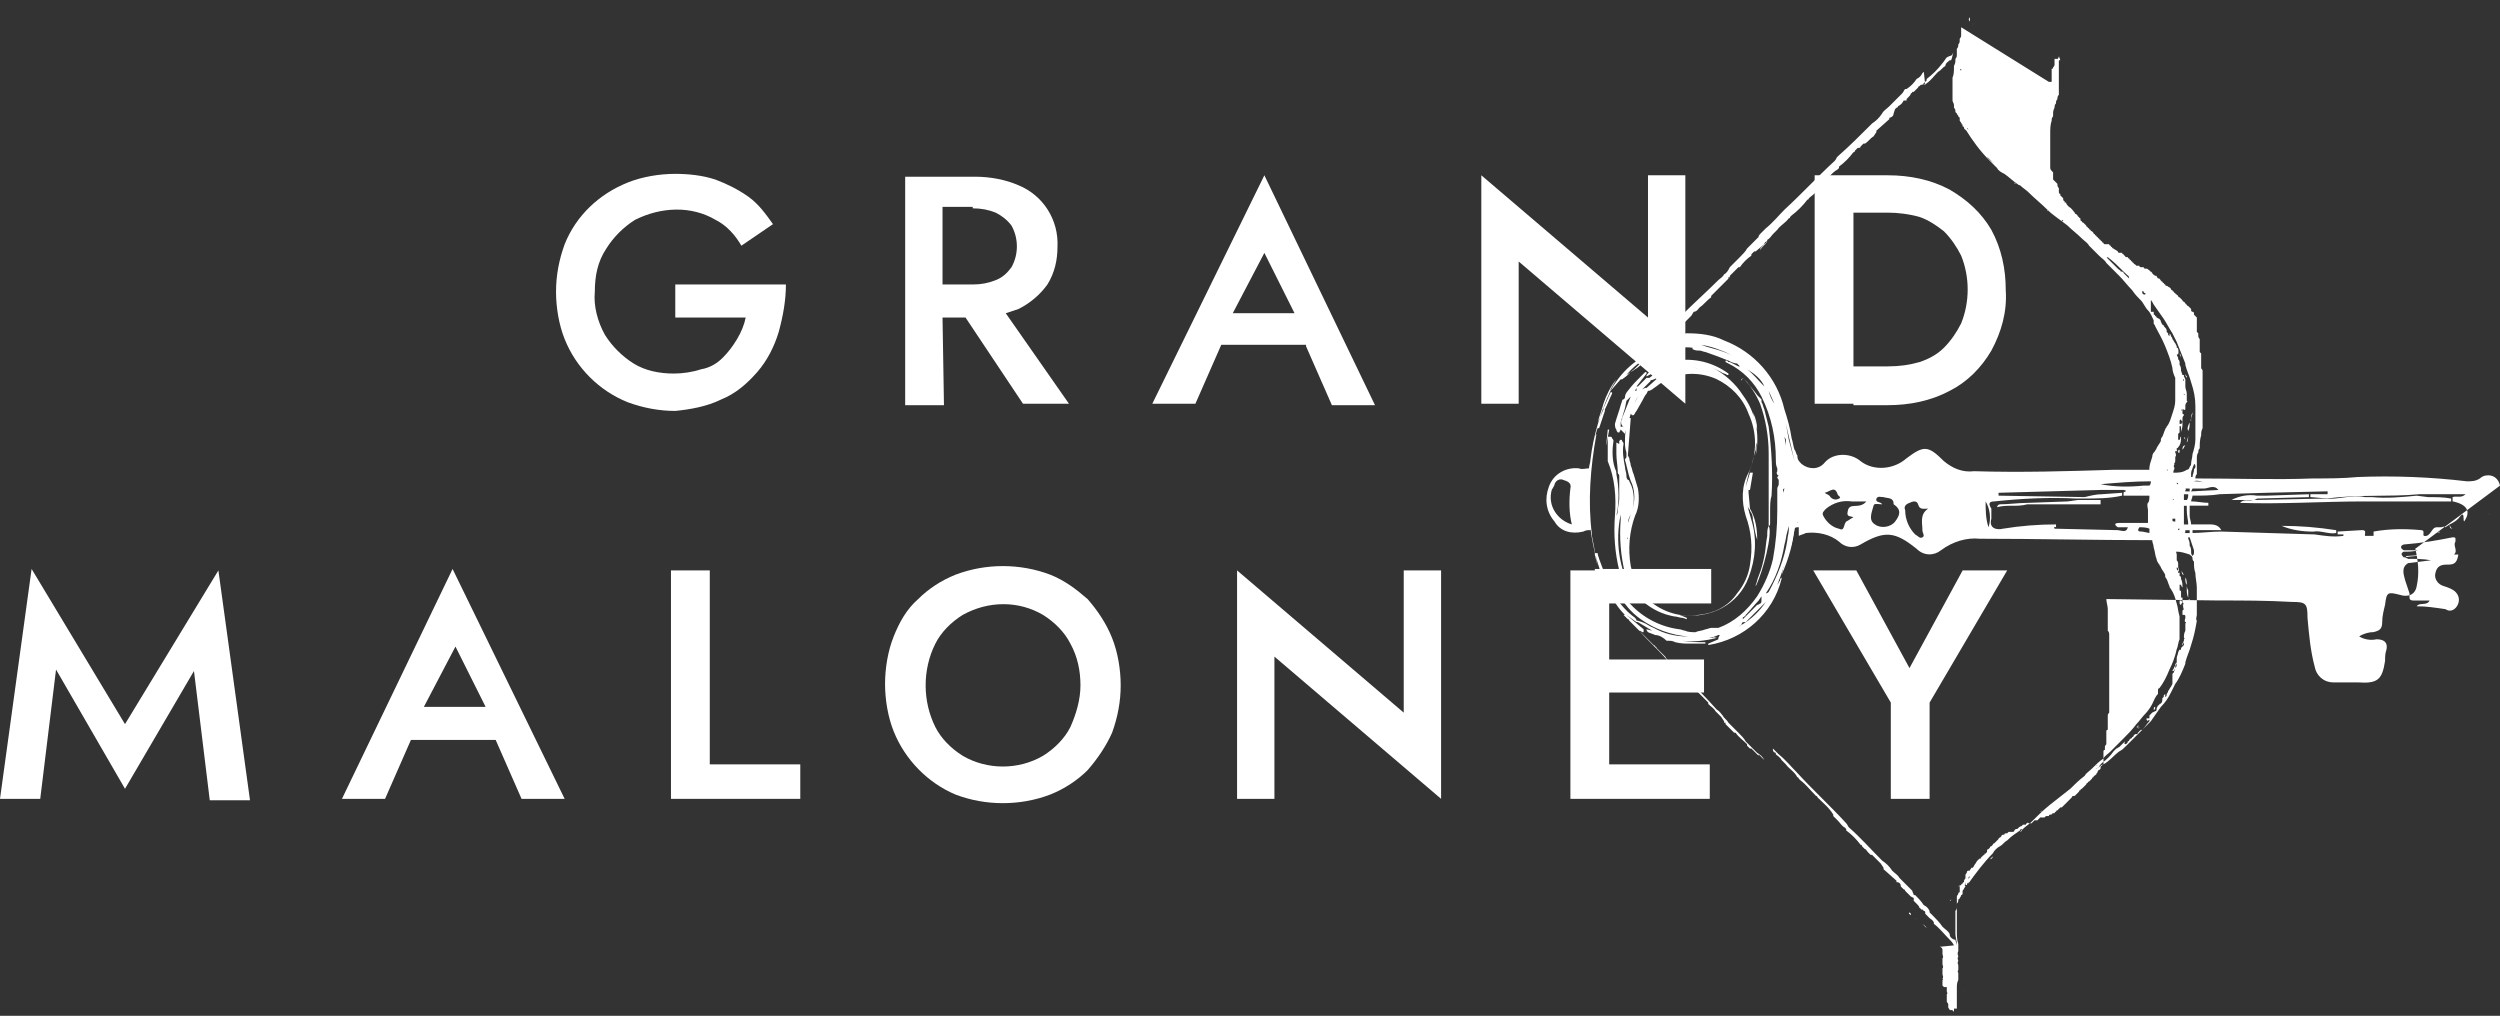
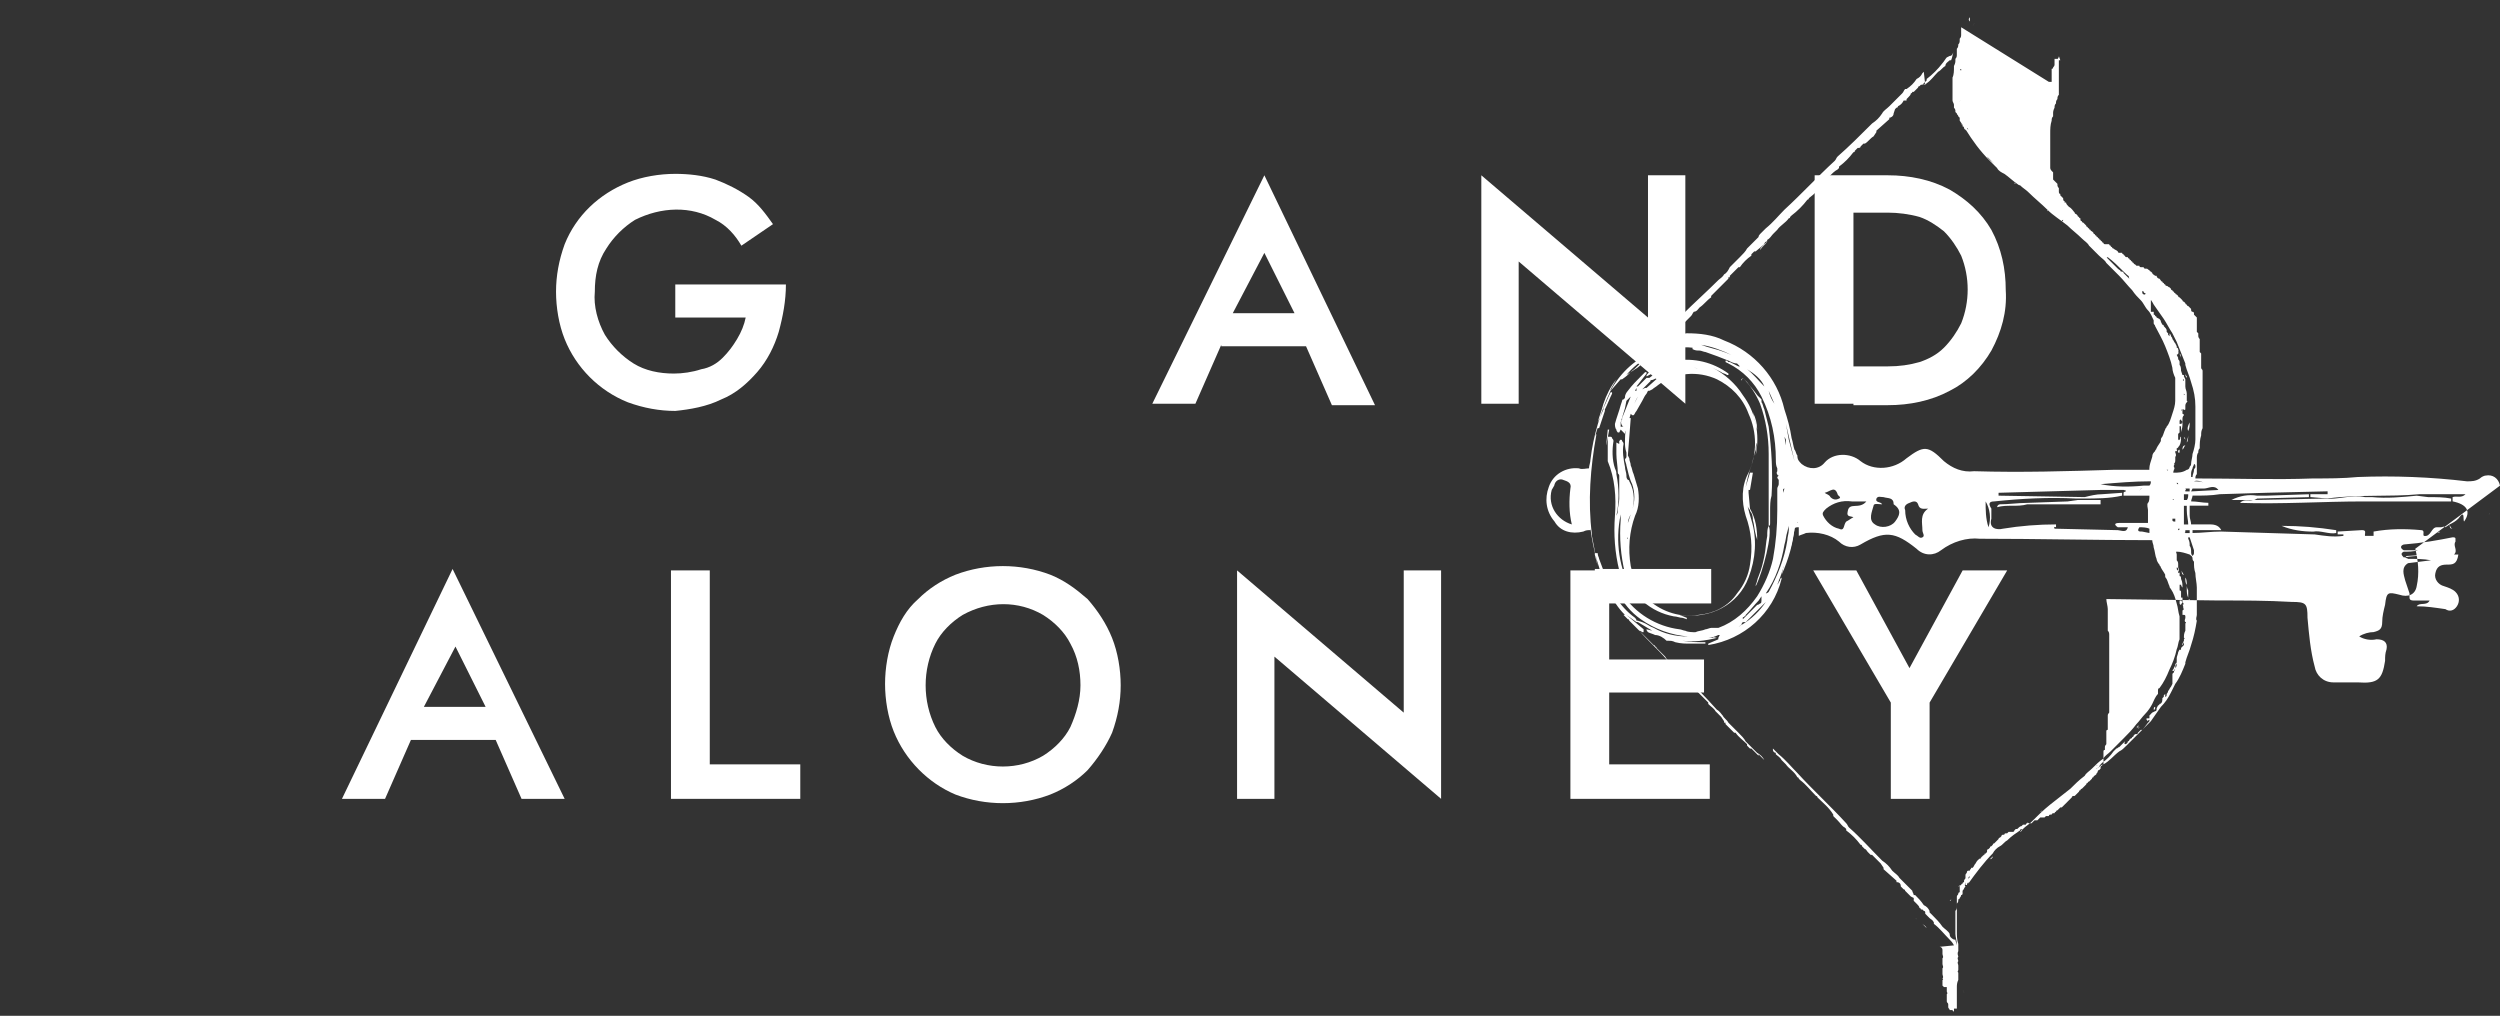
<svg xmlns="http://www.w3.org/2000/svg" id="Group_9024" data-name="Group 9024" width="174" height="70.7" viewBox="0 0 174 70.7">
  <rect x="0" y="0" width="174" height="70.7" fill="#333333" stroke="none" />
  <defs>
    <style>
      .cls-1 {
        fill: #fff;
      }
    </style>
  </defs>
  <g id="Group_9023" data-name="Group 9023">
    <path id="Path_30806" data-name="Path 30806" class="cls-1" d="m152.3,30v.3c0,.2-.1.3-.1.5q.1-.1.1-.5v-.3c.1-.2.1-.4.1-.6-.1.2-.2.4-.1.6" />
    <path id="Path_30807" data-name="Path 30807" class="cls-1" d="m151.9,31.3c.1-.1.1-.2.2-.3-.2,0-.2.2-.2.3" />
-     <path id="Path_30808" data-name="Path 30808" class="cls-1" d="m150.3,21.7c0-.1,0-.2-.1-.2,0,.1.1.2.1.2" />
    <path id="Path_30810" data-name="Path 30810" class="cls-1" d="m150.1,21.3h0v.1s.1,0,0-.1h0" />
    <path id="Path_30811" data-name="Path 30811" class="cls-1" d="m147.9,18.9q.1.1.2.1s-.1-.1-.2-.1" />
    <path id="Path_30815" data-name="Path 30815" class="cls-1" d="m151.1,23s0-.1,0,0q-.1,0,0,0h0c0,.1,0,0,0,0" />
-     <path id="Path_30816" data-name="Path 30816" class="cls-1" d="m152.5,29.2c0-.2.1-.3.1-.5-.1.2-.1.3-.1.5-.1,0,0,.1,0,.1v-.1" />
    <path id="Path_30934" data-name="Path 30934" class="cls-1" d="m152.2,40.7q0-.4-.1-.5c0,.2,0,.4.1.5v.3c0,.2,0,.4.1.6v-.5c-.1-.2-.1-.3-.1-.4" />
    <path id="Path_30935" data-name="Path 30935" class="cls-1" d="m151.8,39.7c.1.1,0,.3.2.3-.1-.1-.1-.2-.2-.3" />
    <path id="Path_30936" data-name="Path 30936" class="cls-1" d="m150,49.2c-.1,0-.1.1-.1.2.1,0,.1-.1.1-.2" />
    <path id="Path_30938" data-name="Path 30938" class="cls-1" d="m149.8,49.6h0c-.1.1,0,.1,0,.1v-.1q.1,0,0,0" />
    <path id="Path_30939" data-name="Path 30939" class="cls-1" d="m147.6,52c.1,0,.2,0,.2-.1-.1,0-.2,0-.2.1" />
    <path id="Path_30943" data-name="Path 30943" class="cls-1" d="m150.8,48h0l.1-.1-.1.1s-.1,0,0,0" />
    <path id="Path_30944" data-name="Path 30944" class="cls-1" d="m152.4,41.8v-.1c-.1,0-.1.1,0,.1-.1.2,0,.3,0,.5v-.5" />
    <path id="Path_30961" data-name="Path 30961" class="cls-1" d="m123,16.8l-.4.4s-.1.1-.1.2c.2-.3.4-.4.5-.6" />
-     <path id="Path_30965" data-name="Path 30965" class="cls-1" d="m133,63.7v-.1l-.1-.1c-.1.1,0,.1.1.2" />
    <path id="Path_30967" data-name="Path 30967" class="cls-1" d="m161,37c.5-.1,1.1.2,1.6.1v-.2c-1.3-.2-2.5-.3-3.8-.3.7.3,1.5.4,2.2.4" />
    <path id="Path_30968" data-name="Path 30968" class="cls-1" d="m169,34.6l-.8-.1c-1,.1-2.1.2-3.1.1h-.5c-.9-.2-1.9.2-2.8.1l-5,.1c-.3.1-.6-.1-.9.2,2.9.1,5.8-.1,8.6-.1h6.1v-.2c-.5-.1-1-.1-1.6-.1" />
    <path id="Path_30969" data-name="Path 30969" class="cls-1" d="m144.6,34.8l-.7.1-2.8.1c-.6,0-1.3.1-1.9.1-.1,0-.2.1-.2.2h0c.7-.2,1.4,0,2.1-.2h5.1v-.3h-1.6" />
    <path id="Path_30970" data-name="Path 30970" class="cls-1" d="m157.1,34.7l3.6-.1v-.2l-3,.1h-.6c-.6-.1-1.2,0-1.8.3h1.6l.2-.1" />
    <path id="Path_30971" data-name="Path 30971" class="cls-1" d="m174,33.8c-.1-.5-.5-.8-1-.7-.1,0-.3.1-.4.2-.3.2-.6.2-.9.2-2.5-.3-5.1-.4-7.6-.3-1,.1-2.1.1-3.1.1-2.7.1-5.5,0-8.2,0,0-.1,0-.2.1-.3v-.3h0v-.2h0v-.1h0v-.1h0v-.2h0v-.2h0c0-.1,0-.3.1-.4h0c0-.1,0-.2.1-.3h0c0-.3,0-.6.1-.9,0-.2,0-.3.1-.5h0v-.1h0v-.6h0v-.6h0v-.2h0v-.5h0v-.2h0v-1.1h0v-.5h0v-.2h0c0-.1-.1-.1-.1-.2v-.1h0v-.1h0v-.1h0v-.1h0v-.3h0v-.1h0v-.2l-.1-.1v-.3h0v-.1h0v-.2h0v-.1h0v-.1h0v-.1s-.1-.1-.1-.2h0v-.1h0v-.1h0l-.1-.1h0v-.2h0v-.1h0v-.1h0v-.1h0v-.1h0v-.1h0v-.1h0v-.1h0v-.1h0l-.1-.1h0l-.1-.1h0v-.1h0s0-.1-.1-.1h0c-.1,0-.1-.1-.1-.2h0q-.1-.1-.2-.2h0s-.1,0-.1-.1h0s-.1,0-.1-.1h0l-.1-.1h0s-.1,0-.1-.1l-.1-.1h0l-.1-.1h0s-.1,0-.1-.1h0l-.1-.1h0s-.1,0-.1-.1h0c-.1,0-.1-.1-.1-.1-.1,0-.1-.1-.1-.1q-.1,0-.1-.1h0l-.1-.1c-.1,0-.1-.1-.2-.1h0s-.1,0-.1-.1h0s-.1,0-.1-.1h0s-.1,0-.1-.1h0c-.1,0-.1-.1-.2-.2-.1,0-.2-.1-.2-.2h-.1c-.1-.1-.2-.1-.2-.2l-.1-.1h0s-.1,0-.1-.1h0c-.1,0-.1-.1-.2-.1h-.1s-.1,0-.1-.1h-.2s-.1,0-.1-.1h-.2l-.1-.1s-.1,0-.1-.1c0,0-.1,0-.1-.1h0s-.1,0-.1-.1h0s-.1,0-.1-.1c-.1,0-.1-.1-.1-.1h-.1s-.1,0-.1-.1c0,0-.1,0-.1-.1h0c-.1,0-.1-.1-.1-.1h-.2s-.1,0-.1-.1h0c-.1-.1-.2-.1-.3-.2h0s-.1,0-.1-.1c-.1,0-.1-.1-.1-.1h0s-.1,0-.1-.1h-.3s-.1,0-.1-.1c0,0-.1,0-.1-.1,0,0-.1,0-.1-.1h0s-.1,0-.1-.1c0,0-.1,0-.1-.1h0s-.1,0-.1-.1h0s-.1,0-.1-.1c-.1,0-.1-.1-.1-.1h0l-.1-.1h0s-.1,0-.1-.1h0s-.1,0-.1-.1h0c-.1,0-.1-.1-.1-.1-.1,0-.1-.1-.1-.1l-.1-.1h0l-.1-.1h0s-.1,0-.1-.1h0s-.1,0-.1-.1h0v-.1h0s-.1,0-.1-.1h0c-.1,0-.1-.1-.1-.1h0l-.1-.1h0s-.1,0-.1-.1c-.1-.1-.2-.3-.4-.4-.1-.1-.2-.2-.2-.3h-.1v-.1h0c-.1,0-.1-.1-.1-.2h0l-.1-.1h0l-.1-.1v-.1c-.1,0-.1-.1-.1-.2h0v-.2s-.1-.1-.1-.2h0v-.1l-.1-.1-.1-.1h0l-.1-.1h0v-.3h0v-.1h0v-.1h0l-.1-.1s-.1-.1-.1-.2h0v-.6h0v-.3h0v-.3h0v-.3h0v-.2h0v-.4h0v-.3c0-.3,0-.6.1-.9h0c0-.1,0-.2.1-.3v-.2c0-.1,0-.2.1-.4h0c0-.1,0-.2.1-.3h0c0-.1,0-.2.1-.3h0c0-.1,0-.2.1-.3h0v-.2h0v-.5h0v-.5h0v-.3h0v-1.1h0v-.1h0l.1.3h-.1v-.2c-.1,0,0,.1-.1.1h-.2v.2h0v.2q0,.1-.1.2h0s0,.1-.1.1v.2h0v.2h0v.5h-.2l-6.1-3.8v.2h0v.3h0c0,.1,0,.2-.1.3v.1c0,.1,0,.2-.1.3h0c0,.1,0,.2-.1.3h0v.2h0v.2h0c0,.1,0,.2-.1.3h0v.1c0,.1,0,.2-.1.4h0v.1h0c0,.2,0,.5-.1.7v.4h0v.3h0v.5h0v.4c0,.1.1.2.1.3h0v.1h0v.1h0s.1.1.1.2v.1h0l.1.1c0,.1.1.1.1.2l.1.1v.1h0v.1h0l.2.3h0v.3-.2s.1,0,.1.1.1.1.1.2v-.1c.5.8,1,1.5,1.7,2.2.2.2.3.3.5.5.1.2.3.3.5.4.3.2.6.5.9.7q.1.1.2.1c-.1-.1-.1-.2-.2-.2.1.1.1.2.2.2.2.2.4.3.6.5.4.4.9.8,1.3,1.2s.9.7,1.4,1.1c.3.3.7.6,1,.9.2.2.4.3.5.5.2.2.5.5.7.7s.4.3.5.5c.2.2.4.4.6.6.1.1.2.2.3.3.3.3.6.7.9,1,.2.3.4.5.6.7.2.2.3.5.5.7s.3.5.4.7v.1h0v.1c0,.1.1.1.1.2h0c.2.4.5.9.7,1.4s.4,1,.5,1.5c0,.2.1.5.2.7h0v1.6c0,.3-.1.6-.2.9-.1.3-.2.7-.4.9,0,.1-.1.1-.1.2-.1.2-.1.3-.2.5,0,0-.1.1-.1.2v.1h0c-.1.2-.2.3-.3.5,0,.1-.1.1-.1.2-.1.1-.2.2-.2.4-.1.3-.2.6-.2.8v.1h-2.4c-3.3.1-6.5.2-9.8.1-.8.1-1.5-.2-2.1-.7-1.1-1.1-1.4-1.1-2.6-.2-.9.8-2.3.9-3.2.2-.7-.6-1.9-.6-2.5.1-.4.5-1.1.5-1.6.1-.2-.2-.3-.3-.3-.6-.1-.1-.1-.3-.2-.4-.1-.3-.1-.5-.2-.8-.1-.7-.3-1.4-.5-2-.5-2.2-2.1-4-4.2-4.8-.8-.4-1.7-.5-2.6-.5-.6.1-1.2.2-1.7.4h-.2l.5-.6.1-.1.1-.1c.2-.2.4-.4.6-.6-.1.1-.2.2-.3.3.1-.1.2-.2.3-.3.1-.1.2-.2.3-.3.8-.8,1.7-1.6,2.5-2.4.1-.1.3-.2.4-.4.2-.1.3-.3.4-.5l.7-.7c.2-.2.4-.4.5-.6.2-.2.4-.4.6-.6l.2-.2q0-.1.1-.2l.4-.4c.5-.4.9-.9,1.3-1.3,1.2-1.1,2.3-2.3,3.5-3.4.1-.1.1-.2.2-.3.8-.7,1.6-1.5,2.4-2.3.3-.2.5-.4.7-.7.1-.2.3-.3.5-.5.3-.3.6-.6.9-.9.1-.1.1-.2.2-.3h.1c.3-.2.5-.4.7-.7h0c.2-.1.3-.2.4-.4l.1-.1.1.9h-.1.1l.1-.1v-.1.1c.3-.2.5-.5.8-.8h0c.2-.1.3-.3.5-.4,0-.2.2-.3.3-.4h.1c.1-.2.1-.5.2-.6-.1.1-.1.3-.3.3h0l-.2.1h0c-.1.1-.2.3-.3.4h0c-.3.4-.7.8-1.1,1.1v.1c-.1.1-.2.2-.3.3h-.1v.1-.1l-.1.1c-.1,0-.1.1-.1.1v.1-.1q-.1.1-.2.2l-.1.1v.1-.1h-.1s0,.1-.1.1c0,.1-.1.2-.2.3l-.1.1h.1s-.1,0-.1,0h0v.1h-.2c-.1.2-.2.3-.4.4q0,.1-.1.1l-.1.1-.1.3c0,.2-.2.3-.3.3h0v.1l-.9.8v.1l-.2.3c-.2.1-.4.4-.6.5h-.1l-.2.2c0,.1-.1.1-.2.1l-.1.1-.1.1h0q0,.1-.1.1h0c-.3.4-.6.7-1,1h0v.1l-.1.1c-.2.1-.4.3-.6.5l-.1.1h0l-.2.2v.1c-.3.4-.7.8-1.1,1.1,0,.1-.1.1-.1.1-.3.4-.7.8-1.1,1.1l-.1.1c0,.1-.1.1-.1.1-.2.3-.6.5-.8.8l-.1.1-.1.1-.1.1c-.1.1-.2.3-.4.4v.1c-.1,0-.2.1-.2.2l-.6.5h-.1l-.1.1-.1.1v.1c-.3.2-.6.5-.8.8h-.1v.1-.1l-.3.3c-.1.1-.2.2-.3.3v.1h-.1v.1l-.3.3v.1h0v-.1l-.4.4c-.2.2-.3.3-.5.5v.1c-.3.2-.5.5-.8.7-.1.1-.2.3-.4.3h0c-.1.1-.1.2-.2.3l-1.1,1.1v.1c-.2.1-.4.3-.5.5l-.1.1-.6.5q0,.1-.1.1h0c-1.4.5-2.5,1.5-3.2,2.8-.7,1.5-1.2,3.1-1.4,4.8,0,.2-.1.4-.1.6-.2,0-.5.1-.7,0-.9-.1-1.8.4-2.1,1.3-.3.8-.2,1.7.4,2.4.4.7,1.2.9,2,.7.2-.1.3-.1.5-.1v-.2.1c.2,1.5.6,3,1.3,4.4.3.6.6,1.1,1.1,1.6h-.1c.1.1.2.2.3.3.1,0,.1.1.1.1l.1.1.1.1,1.5,1.5c.1,0,.1.1.1.1,0,0,.1,0,.1.1l.5.5.1.1c.1.2.3.4.5.5v.1l1.1,1.1c.1.1.2.2.2.3h0c.2.1.2.2.4.4.3.3.5.5.8.8v.1c.2.2.4.3.5.5l.4.4h0l.2.3v.1h.1v.1c.1.1.2.2.3.3l.3.3v-.1.1h.1c.2.3.5.5.8.8v.1l.1.1.1.1h.1l.5.5v-.1l-.1-.1.1.1.4.4c-.1-.2-.3-.4-.5-.5l-.2-.2c-.2-.2-.4-.4-.6-.6-.1-.2-.3-.4-.5-.6l-.7-.7c-.1-.2-.3-.3-.4-.5-.1-.1-.2-.3-.4-.4-.8-.9-1.6-1.7-2.4-2.5-.1-.1-.2-.2-.3-.3-.1-.2-.3-.3-.5-.4.1.2.3.3.5.4-.2-.2-.4-.5-.6-.6h-.1l-.1-.1c-.6-.7-1.3-1.3-1.9-2,.1,0,.2.1.2.1h.1v-.2l-1.2-1,.7.5h.1l1,.6-.4-.1h0q0,.1.1.2c.2.1.3.1.5.2.3,0,.6.2.8.4h.1c.2,0,.3,0,.5.1.4.1.7.1,1.1.1h1v-.1h0c-.5,0-1.1,0-1.6-.1.8.1,1.6,0,2.4-.2h0c-.1,0-.2-.1-.3,0h-.3c.2,0,.5-.1.7-.2h.1l-.1.2v.1h0l-.7.3v.1h0c2.5-.4,4.5-2.2,5.1-4.6v-.1h0l-.1.1v.1c-.1.1-.1.2-.2.3.1-.2.1-.3.2-.5.2-.6.4-1.2.6-1.7s.3-1.1.4-1.6c0-.2.1-.2.3-.2h0v.6c.2-.1.3-.1.5-.2.8-.1,1.7.1,2.3.6.4.4,1,.5,1.5.2,1.7-1,2.4-.9,3.9.3.5.5,1.2.5,1.7.1h0c.8-.6,1.8-.9,2.7-.8,4,0,8,.1,12,.1,0,.2.1.3.1.5.1.3.1.6.2.8,0,.1.1.3.2.4,0,.1.1.1.1.2.1.2.2.3.3.5h0v.1q0,.1.1.2c.1.2.1.3.2.5q0,.1.1.2c.2.3.3.6.4,1,.1.3.1.6.2.9v1.6h0c-.1.2-.1.5-.2.7-.1.5-.3,1-.5,1.4-.2.5-.4.9-.7,1.3h0c-.1,0-.1.1-.1.2v.1h0v.1c-.2.2-.3.5-.4.7s-.3.5-.5.7-.4.5-.6.7c-.3.4-.6.7-.9,1-.1.1-.2.2-.3.3-.2.2-.4.4-.6.6-.2.2-.4.3-.5.5-.3.2-.5.4-.8.7-.2.2-.4.3-.5.5-.4.3-.7.6-1,.9-.5.4-.9.7-1.4,1.1s-.9.8-1.3,1.2c-.2.2-.4.3-.6.5-.1.1-.1.2-.2.2.1-.1.1-.2.2-.2-.1,0-.2,0-.2.1-.3.2-.6.4-.9.7-.2.1-.3.3-.5.4-.2.1-.4.3-.5.5-.6.6-1.2,1.4-1.7,2.1v-.1s-.1.1-.1.2h-.1v-.2c0,.1-.1.2,0,.3h0c-.1.1-.1.2-.2.3h0v.1h0v-.1.1h0v.1h0s0,.1-.1.1c0,.1-.1.2-.1.2,0,0,0,.1-.1.1h0v.1q0,.1-.1.2h0v.1h0v.1h0c0,.1,0,.2-.1.3v.4h0v.5h0v.3h0v.4c0,.2.1.5.1.7v.1c0-.1-.1-.3-.1-.4h-.1c-.2-.1-.3-.2-.3-.4-.1-.2-.3-.3-.5-.5h0c-.2-.3-.5-.6-.7-.8v.1-.1l-.1-.1h-.1.1l-.1-.1h0v-.1h0c-.1-.2-.2-.3-.4-.4h0c-.2-.3-.4-.5-.6-.7h-.1c0-.1-.1-.2-.1-.3-.3-.3-.6-.6-.9-.9-.1-.2-.3-.3-.5-.5-.2-.3-.4-.5-.7-.7-.8-.8-1.5-1.6-2.3-2.3-.1-.1-.1-.2-.2-.3-1.1-1.2-2.3-2.3-3.4-3.5-.4-.4-.8-.9-1.3-1.3l-.4-.4v.1c0,.1.1.2.2.2v.1c.1.1.3.2.4.4l.1.1.1.1.1.1c.2.3.6.5.8.9.1,0,.1.1.1.1l.1.1c.4.3.7.7,1.1,1.1.1,0,.1.1.1.1.4.4.8.7,1.1,1.2v.1l.2.2h0l.1.1c.2.2.3.4.5.5l.1.1v.1h0c.4.3.7.6,1,1h0q.1,0,.1.1h0l.1.1.1.1c.1,0,.1.1.2.2l.2.2h.1c.2.2.4.4.6.6l.2.3v.1l.9.8v.1h0c.2,0,.3.1.3.3l.1.1.1.1c.1,0,.1.1.1.1.1.1.3.3.4.4h0l.2.1v.1h0v.1l.1.1.1.1c.1.1.2.2.2.3,0,0,.1,0,.1.1h.1v-.1.1l.1.1s.1,0,.1.1v.1l.1.1.1.1v-.1.1l.1.1c.1.1.2.1.3.3v.1c.4.3.7.7,1.1,1.1h0c.1.1.2.2.3.4h0l-1,.1h0c.1,0,.2.1.2.2v.3h0c0,.1.1.2,0,.3h0v.2h0v.2h0c0,.1.1.2,0,.3h0v.4c0,.1.1.2,0,.3h0s.1.1,0,.1v.2h0v.2l.1.1h.2v.3c0,.1.1.1,0,.2h0v.2h0v.3h0c0,.1.1.1.1.2v.2h0c0,.1.1.1.1.2h.2s0,.1.1.1v-.2h.2v-.1h0v-1.1h0v-.3h0c0-.1,0-.3.1-.5h0v-.5h0c-.1-.1,0-.1,0-.2h0v-.3h0c0-.1-.1-.2,0-.3h0c0-.1-.1-.2,0-.3h0c0-.1-.1-.2,0-.4v-.5h0c-.1-.3-.1-.6-.1-.9v-.3h0v-.4h0v-.2h0v-.3h0v-.3h0v-.3h0v-.6h0c0-.1.1-.1.1-.2,0,0,0-.1.1-.1h0v-.1h0v-.1h0v-.1h0v-.1h0s0-.1.1-.1h0s0-.1.1-.1q0-.1.1-.1v-.1h0c0-.1.1-.1.1-.2v-.2h0c0-.1.1-.1.1-.2h0s0-.1.1-.1h.1c0-.1.1-.1.1-.2h.1c.1-.1.1-.2.2-.3.1-.2.2-.3.4-.4l.1-.1h0l.1-.1h0c0-.1.1-.1.1-.1h0l.1-.1h0v-.1h0s0-.1.1-.1h0l.1-.1c0-.1.1-.1.1-.1l.1-.1h0s0-.1.1-.1h0l.1-.1h0l.1-.1h0l.1-.1s0-.1.1-.1h0l.1-.1h0s0-.1.1-.1h.1s0-.1.1-.1h.1l.1-.1h.3s.1,0,.1-.1h0l.1-.1h.1c.1-.1.2-.2.3-.2h0l.1-.1h.2c0-.1.1-.1.1-.1h0s0-.1.1,0h.2l.1-.1.1-.1h.2l.1-.1.1-.1h.3l.1-.1h.2s0-.1.1-.1h.1c0-.1.1-.1.2-.1h0s0-.1.1-.1h0c0-.1.1-.1.1-.1q.1-.1.2-.2h.1q.1-.1.2-.2t.2-.2h0l.1-.1h0l.1-.1h0l.1-.1h0c0-.1.1-.1.2-.1l.1-.1h0l.1-.1.1-.1c0-.1.1-.1.1-.1h0s0-.1.1-.1h0l.1-.1h0l.1-.1h0l.1-.1h0s0-.1.1-.1c0,0,0-.1.1-.1h0l.1-.1h0l.1-.1h0s0-.1.1-.1h0c0-.1.1-.1.2-.2h0c0-.1.1-.1.1-.2h0s0-.1.1-.1h0l.1-.1h0v-.1h0s0-.1.1-.1h0s0-.1.1-.1h0v-.1h0v-.1h0v-.1h0v-.1h0v-.1h0v-.1h0v-.1h0v-.2h0q0-.1.1-.1h0v-.1h0v-.1h0q0-.1.1-.2v-.1h0v-.1h0v-.1h0v-.2h0v-.1h0v-.3q0-.1.1-.1v-.2h0v-.1h0v-.3h0v-.1h0v-.1h0v-.1h0v-.1q0-.1.1-.2h0v-.2h0v-.5h0v-1.1h0v-.2h0v-.5h0v-.2h0v-.6h0v-.6h0v-.1h0v-1.4h0c0-.1,0-.2-.1-.3h0v-.4h0v-.2h0v-.2h0v-.1h0v-.1h0v-.2h0v-.3c0-.2-.1-.5-.1-.7l7.8.1c1.7,0,3.4,0,5.1.1,1,0,1.1.1,1.1,1.1.1,1.1.2,2.3.5,3.4.1.6.6,1.1,1.3,1.1h1.7c1.4.1,1.7-.2,1.9-1.5,0-.3,0-.5.1-.8.1-.5-.2-.7-.7-.7-.4.1-.9,0-1.2-.2.3-.2.7-.3,1-.3.4-.1.6-.2.6-.7,0-.4.1-.8.2-1.2.1-.9.2-.9,1-.7.6.2,1.1,0,1.2-.6.2-.9.1-1.8-.1-2.6M137.6,1.8h0q0,.1,0,0,0,.1,0,0m-.1-1.1h0m-.1-.1h0s0,.1,0,0c0,.1,0,0,0,0m0,1h0q0,.1-.1.2s.1-.1.1-.2m-1.2,5.3q0-.1,0,0,0-.1,0,0m0,.2v.2-.2m1.4,2.1h0m-.1-.6h0l-.1-.1.1.1h0m-.1-.2h0q0-.1,0,0,0-.1,0,0m-.4-.2h0c0,.1.1.1.1.2,0-.1,0-.2-.1-.2m.2-4.3h0q0,.1,0,0h0m-.1-.5v-.2.2Zm0,0h0m0-2.2s-.1,0,0,0v.3c-.1-.1-.1-.2,0-.3-.1,0,0,0,0,0m-.1,2.2h0Zm-.1,4h0m0-1.4v.3-.3m-.1-4.3h0s0,.1,0,0c0,.1,0,0,0,0m0,1.3v.2-.1s0-.1,0-.1m0,.7h0s0,.1,0,0c0,.1,0,0,0,0m0,2.4h0m0-2v.2-.2h0m0-1.3s0,.1,0,0c0,.1,0,0,0,0h0Zm-.1.8h0v.2-.2m0,3.4h0m-.1-1.6v.1-.1s.1,0,0,0c.1,0,0,0,0,0m.1-1.4h0s-.1,0,0,0c-.1,0,0,0,0,0m0,1h0m-.2-2.7v-.2.2s0,.1,0,0c0,.1,0,0,0,0m0,3.5h0m0,.4h0Zm0,.6h0Zm0-2v.1c-.1,0-.1-.1,0-.1m-.2,2v.1-.1s0,.1,0,0c0,.1,0,0,0,0m0,.7h0q-.1-.1,0,0-.1-.1,0,0h0v.2-.2m.1.6s0-.1-.1-.1c0,0,.1,0,.1.1h0m.1-.9q-.1,0,0,0c-.1,0,0,0,0,0h0Zm-.1-.1h0q0-.1.1-.2s-.1.1-.1.2m.1.1h0l.1.2-.1-.2h0m0,1.4h0c0,.1.1.1,0,0h0Zm0-1.1c.1,0,.1-.1,0,0h0c.1-.1.1,0,0,0m.1,1.2s0,.1,0,0h0Zm0,.1h0Zm0-2h0m.2.1s0-.1,0,0c0-.1,0,0,0,0h0m0,1.8c-.1,0-.1.1,0,0-.1.1-.1,0,0,0h0Zm.1.2h0l.1.1q-.1,0-.1-.1m.1.2h0Zm.6,1h0l-.2-.2h0l-.1-.2-.2-.3v-.1.1l.2.3.1.2h0l.2.2h0m-.1-.6c0,.1.1.1.1.2,0-.1-.1-.1-.1-.2m.3.2h0m-.2-.3v.1c.1-.1,0-.1,0-.1h0Zm.1.8h0m.1,0q0-.1,0,0,0-.1,0,0v.1-.1m1,.5s0,.1,0,0c.1.1.1,0,0,0h0m0,.3q0,.1,0,0,0,.1,0,0m0,.2s0-.1,0,0c0-.1,0,0,0,0m0,0h0m-.1-.8s0,.1,0,0c0,.1,0,0,0,0l-.1-.2.1.2m0,.5q0,.1,0,0,0,.1,0,0,0,.1,0,0,0,.1,0,0m-.2-.2h0m0,0h0m-.1,0h0m-.1-.3h0Zm-.1-.1h-.1.1m-.1-.2q0,.1,0,0,0,.1,0,0-.1,0,0,0-.1,0,0,0m-.2,0v.1-.2.1m.4.8c-.1-.1-.2-.3-.3-.4.1.1.2.3.3.4.2.2.3.3.5.5-.2-.2-.4-.3-.5-.5m.5,0h0s0,.1,0,0c0,.1,0,0,0,0m.1.3h0m.3-.1q-.1-.1-.2-.2c0-.1-.1-.1-.1-.2,0,.1.1.1.1.2q.1.1.2.2h0m.5.5h0s0-.1-.1-.1c0,0,.1,0,.1.1m-.1.1l.1.1-.1-.1h0m-.1.2h0l.1.1-.1-.1m.2.4c0-.1-.1-.1,0,0-.1-.1,0-.1,0,0h0m.1-.2q-.1,0,0,0c-.1,0,0,0,0,0h0Zm0,0h0v-.2.2h0m.1,0h0m0,0h0Zm0-.2h0c.1,0,0,0,0,0h0Zm0,0h0m.2.7h0m.2.2l-.1-.1q0,.1.1.1h0m.3-.2h0m1.8,1.8v-.1q-.1.1,0,.1m.1.3v-.1q.1,0,0,.1m.1-.3h0c-.1,0-.1-.1-.2-.1.1,0,.1.1.2.1h0l.1.1-.1-.1m.2.4h0m.1-.1h0m.5.4c-.1,0-.1-.1,0,0-.1-.1-.1,0,0,0h0m.1.3c0-.1.1-.1.1-.1,0,.1-.1.1-.1.1m.1,0h0q0,.1,0,0,0,.1,0,0m.3,0h0m.2.4s.1,0,0,0h.1q0-.1-.1,0,.1,0,0,0h0Zm0,.3h0s.1,0,0,0c.1,0,0,0,0,0m.3.3h0m.2-.1h0s0,.1,0,0c0,.1,0,0,0,0m.4.3q.1,0,0,0,.1,0,0,0h0m-.1-.1h0m.1.2h0m0,0h0l.2.1-.2-.1m.2-.2h0q.1,0,0,0,.1,0,0,0m-10.5-11.3c-.1.1-.2.2-.3.3.1-.1.2-.2.3-.3m-.7.6c0,.1-.1.1-.2.1.1,0,.2-.1.2-.1m-25.8,27.9c.1-.3.4-.4.6-.3.3.1.6.2.5.6-.1.8-.1,1.7.1,2.5-1-.3-1.7-1.3-1.4-2.4.1-.2.2-.3.2-.4m13,9.8c-.1.1-.2.1-.4.2.1,0,.2-.1.4-.2,0,0,0-.1.1-.2h.2c.3-.3.6-.6.9-.9l.2-.2h0l.3-.3c-.4.6-1,1.2-1.7,1.6m2.9-9.4s0-.1.1-.1h0l-.1.3v-.2m.2-3.5h0v.4l-.1-.6.1.2h0Zm-1.8,11.4h0c-.1.1-.2.1-.2.1-.3.3-.5.5-.8.8l-.2.2v-.1c0-.1.1,0,.1-.1,0,0,.1,0,.1-.1.3-.3.6-.7.9-1l.2-.3v.1c0,.3,0,.4-.1.4m.4-.7c.7-1,1.1-2.2,1.3-3.4.1-.3.1-.6.2-.9l.1-.4h0v.3c0,.2-.1.5-.1.7-.2,1.3-.7,2.5-1.3,3.6-.1.1-.2.1-.2.1m1.6-10.7h0s0-.1,0,0l-.2-1.1h0l.6,2.6h0l-.4-1.5Zm-1.7-3.7c-.4-.4-.8-.9-1.2-1.2h0c.5.3,1,.7,1.2,1.2h0c.1,0,0,0,0,0m.3.3l.4.9h0c-.2-.3-.3-.5-.4-.9,0,.1,0,0,0,0m-12.4,9h0l.1.6-.1-.6Zm3.1-10.5q0-.1,0,0-.1-.1,0,0l-.6.4c.4-.5,1-1,1.6-1.3h0l-.4.3v.1h0c-.2.2-.4.4-.6.5h0Zm6.7-1h0l-.5-.2c-.5-.2-1.1-.3-1.6-.5.7.1,1.5.4,2.1.7m-5.4,19c-.3-.1-.5-.3-.8-.4l-.3-.1h-.1q0-.1-.1-.2c-1.1-.8-1.8-2-2.2-3.3-.1-.3-.2-.5-.3-.8,0-.1-.1-.2-.1-.4h-.2v.1l.2.8h0l-.4-2.1h0v-.1c-.3-2.3-.1-4.7.3-6.9v-.1h0l-.1.2h0c.1-.2.1-.4.2-.6.1-.3,0,0,0,0h.1l.4-1.2v-.1h0c.2-.4.3-.7.5-1.1v-.1h-.1c-.2.4-.3.7-.5,1.1h0v.1l-.4.9c.1-.4.3-.9.4-1.3.2-.6.5-1.2.9-1.7l-.4.7v.1h0l.7-.8h.1c.3-.2.5-.4.7-.6.3-.2.5-.5.8-.7h.1c.4-.2.7-.3,1.1-.5.1,0,.2-.1.4-.1h.2v-.2h0l-1,.3c.1-.1.2-.1.3-.1.7-.2,1.5-.4,2.3-.3h0v.1h0c.2.1.3.1.5.1.1,0,.3.1.4.1.6.2,1.1.4,1.6.6.2.1.4.2.6.2l.2.2h-.1c-.2-.1-.4-.2-.6-.3h-.1l-.1-.1h-.1v.1h0l.2.1c1,.5,1.8,1.3,2.3,2.3.7,1.4,1,2.9,1,4.4,0,.2,0,.4.1.6h0v.2c-.1.1,0,.3.1.3l-.1.1q0,.1.1.2v.2h0v.1c0,.1-.1.2-.1.3v1.5c0,1.2-.1,2.3-.3,3.4-.2.9-.6,1.8-1.1,2.6-.7,1-1.6,1.8-2.7,2.2h-.5c-.1,0-.3.1-.4.1-.2.1-.5.1-.7.2-.2,0-.5,0-.7-.1-.1,0-.3-.1-.4-.1-1.6-.2-3.1-1.1-4-2.5,0-.1-.1-.1-.2-.2h-.1v-.1l-.5-1.3h0l-.1.1h0l.6,1.3v.1h0c.4.8.9,1.4,1.6,1.9,1,.7,2.1,1.1,3.3,1.2h0c-.9,0-1.7-.2-2.4-.6m10-7.3q0-.1,0,0c0-.1.1-.1,0,0q.1-.1,0,0m2.8-2c0,.1.3.2.1.3s-.4.1-.6-.1c-.1-.2-.3-.2-.4-.3.4-.1.7-.5.9.1m1.1,1.3q0-.1,0,0,0-.1,0,0,0-.1,0,0,.1-.1,0,0c.1-.1,0,0,0,0m-.4-.1c-.1.4.2.3.4.4-.2.1-.3.2-.5.3-.2.2-.1.7-.5.5-.5-.1-.9-.5-1.1-.9-.1-.2,0-.3.2-.5.5-.4,1.1-.6,1.8-.5h1c-.5.6-1.2,0-1.3.7m3.3.7c-.3.4-1,.5-1.4.2-.5-.3-.2-.9-.1-1.3,0-.2.4-.1.6-.1-.1-.2-.5-.1-.4-.4.1-.2.3-.1.5-.1.3.1.7,0,.7.5.6.4.4.8.1,1.2m1.9.6c0,.2.2.4,0,.5s-.3-.1-.5-.2c-.4-.4-.7-1-.7-1.7-.1-.2,0-.4.3-.5h0c.2-.1.5-.2.6.1.1.4.4.3.7.3-.6.4-.4,1-.4,1.5m-.5,27c.1,0,.1.1.1.1q0-.1-.1-.1m.5.4c.1.1.2.2.3.3-.1-.2-.2-.2-.3-.3m1.8-.4q0-.1,0,0,0-.1,0,0h0Zm0-.5v.2-.2m1.3,5.4h0m-.1,1.2q0-.1,0,0,0-.1,0,0h0m-.1-1.1h0Zm0,1.2h0v-.1.1h0m0-1h0q0-.1-.1-.2s.1.1.1.2m.5-8.6h0Zm-.8,1.1h0m-.1,1.6h0s0,.1,0,0c0,.1,0,0,0,0m-.1-1.3h0m0,1.9h0m0,.8h0m0,2h0v-.3c-.1.1-.1.2,0,.3h0m-.2-2.7h0m.1-.2h0Zm0-1.8h0Zm-.1,0h0Zm0,1.3h0m-.1.2v-.1.1h0m0,.4q0-.1-.1-.2.1.1.1.2m0-.3h0m-.1-.9s0-.1,0,0c0-.1,0,0,0,0l-.1.1q.1,0,.1-.1m0,3.3v-.1.1m-.1-2.7h0c0-.1,0-.2.1-.2-.1,0-.1.1-.1.2h0m0,.6v-.1s0,.1,0,.1h0m.1,4.6q0-.1,0,0,0-.1,0,0v.2-.2m.1-3.5h0Zm0-.5h0m0-.5h0s0-.1,0,0c0-.1,0,0,0,0m.1,1.7h0Zm0,1.1q0-.1,0,0,0-.1,0,0h0Zm0-1.4v-.1.1h0m.1,1.8v-.2.2h0Zm0,.8q0-.1,0,0,0-.1,0,0h0Zm0,1.1q0-.1,0,0,0-.1,0,0h0m.1-1.6v.2-.2m0-.4c0-.1-.1-.1,0,0-.1-.1,0-.1,0,0h0m.1-2.5v-.2.3-.1m0,4.9v-.2.2s0,.1,0,0c0,.1,0,0,0,0m0-2.1h0m0-5.6h0l.1-.1q0,.1-.1.1m.1,5.5h0m.1.1h0v.2-.2m0-.6h0m0-4.2h0c0-.1.1-.1.1-.2,0,.1-.1.1-.1.2m.3-.2h0m.1-.2h0m.1-.6h0Zm0-.3c0-.1.1-.1.1-.2-.1,0-.1.1-.1.2m.1-.6l-.2.2h0l-.1.2-.2.3-.1.1.1-.1.2-.3.1-.2h0l.2-.2h0m0,.7h0m.2-.3h0q-.1,0,0,0h0Zm-.1-.5q0,.1,0,0,0,.1,0,0v-.1c.1,0,.1.1,0,.1m1.2-1h0m-.1.1h0m-.9,1s0-.1,0,0c0-.1,0,0,0,0,0,0,0,.1,0,0,0,.1,0,0,0,0m.1-.1q0,.1,0,0,0,.1,0,0s.1,0,0,0c.1,0,0,0,0,0m.1-.1h0s.1,0,0,0c.1,0,0,0,0,0m.2-.1h0m0-.3q.1,0,0,0,.1,0,0,0m.2,0h0Zm0,0h0m.2.3l-.2.2.2-.2h0m0-.6h0s0,.1,0,0c0,.1,0,0,0,0h0m-.4.1c-.1.1-.2.3-.3.4.1-.1.2-.3.3-.4.2-.2.3-.3.5-.5-.2.2-.4.3-.5.5m.5-.3h0s0,.1,0,0c0,.1,0,0,0,0m0,.2h0m0,.1h0Zm0,.2h0s0-.1,0,0c.1-.1,0,0,0,0m.4-.4q-.1.1-.2.2c0,.1-.1.1-.1.2,0-.1.1-.1.1-.2.1,0,.2-.1.2-.2h0m.9-1.5h0m-.2.5h0m.1.2h0m-.2-.2h0Zm-.1-.1h0m-.2.4h0l.1-.1-.1.1m.1.1h0l.1-.1-.1.1h0m.1.1c0,.1-.1.1,0,0-.1.1,0,.1,0,0h0s.1,0,0,0c.1,0,0,0,0,0m.2-.4h0l-.1.1.1-.1h0Zm0,0h0m0,.2h0q.1,0,0,0,.1,0,0,0m.3-.9l.1-.1h0l-.1.1m.4.2h0m2-2.1v.1-.1m-.2.2v.1-.1m.3.1s-.1,0,0,0c-.1,0-.1.1-.2.1,0,0,.1-.1.2-.1-.1,0,0,0,0,0l.1-.1-.1.1m.2-.4h0m.1.1h0m.7-.7c0-.1.1-.1,0,0,.1-.1,0-.1,0,0h0m-.2.3c-.1,0-.1.1,0,0-.1.1-.1,0,0,0h0m.1-.3c0,.1.1.1.1.1,0,0-.1,0-.1-.1m.4,0h0m.2-.7q.1,0,0,0,.1,0,0,0s0,.1,0,0c0,.1,0,0,0,0m.1.4h0m.2-.6h0m.2,0h0m.4-.1h0m0-.2h0m.1.1h0q0-.1,0,0,0-.1,0,0m-.1-.1h0l.2-.1-.2.1m.3.1h0m20.9-20.2h.1c-.7.1-1.3.1-2,.2.7,0,1.3-.1,2-.2h-.1m-11.4,0h0l-1.9.1.1-.2h.8c.3,0,.7-.3,1,.1m-2.2,1.4h0c0,.4.1.7.1,1h-.3v-.2h0v-1.1h.2v.3m.2,1.4v.2h-.3c0-.1-.1,0,0-.1v-.1h.3c-.1-.1-.1,0,0,0m-.1,1.4h0m-1.7-5.2h0q0,.1,0,0,0,.1,0,0,0,.1,0,0,0,.1,0,0h0Zm.6,0h0s0-.1,0,0c0-.1,0,0,0,0m.3-1.4h0m.1,0h0Zm-.1.4h0q0,.1,0,0h0m0,1.1h0q-.1,0,0,0h0m.3-.2h0m.5-.3h0m-1.7,3.7h0Zm-.6-.7h0m.1.6s.1,0,0,0c.1,0,0,0,0,0m.6.1h0s0-.1,0,0c0-.1,0,0,0,0h0m0-.3h0v.2-.2h0m.1-.3h0m1.2.3h0q0-.1-.1-.1s.1,0,.1.1h0m-.5.2s.1,0,0,0c.1,0,0,0,0,0h0m.1-.1h0m0-.2q0,.1,0,0,0,.1,0,0m0-.1h0s0-.1,0,0c0-.1,0,0,0,0h0m-.4.3h0v-.1h.2v.2c-.1,0-.2,0-.2-.1h0m0-.4h0m.5,1s0,.1-.1.1v-.1h.1m-.5-1.6h0m.4-.1h0m-1.6.1s0,.1,0,0h0m-.1-.6s0-.1,0,0q0-.1,0,0,0-.1,0,0c0-.1,0,0,0,0m.3.1h0m1.1.1h-.1q.1-.1.1,0h0m-.2-.1h0m.1,0h0m-.5-.2h0l.1-.1-.1.1h0m0,.2q0-.1,0,0h0q0-.1,0,0m.1,0h0m.1.4q0,.1,0,0-.1.1,0,0h0Zm.6-.7h0Zm.1.3h0m0-.5h.1-.1m-.1-.6q.1,0,.1.1-.1,0-.1-.1m1.1-.2h-.1q0,.1.1,0Zm-1.4.1h0Zm-.6,0h0m-.4.1h0m-.6.3h0l-.3.1c-.1,0-.3-.1-.4.2h.6-.6c.1-.3.2-.2.4-.2v-.2.2l.3-.1h0m.7.5h0Zm-.5.5h0q0-.1,0,0,0-.1,0,0m-.1,1.2h0m.2.3h0m.9.4h0m-.3.2h0q0-.1,0,0,0-.1,0,0h0m-.4,0h0s-.1,0,0,0c-.1,0,0,0,0,0m2,.5h0Zm-.1-2.7v-.4h.3c0,.1,0,.3-.1.4,0,0-.1,0-.2,0m.1-.6v-.1s.1,0,0-.1h.3v.2h-.3m1.3-.6q.2.1.2.2c0-.1,0-.2-.2-.2-.2-.1-.5-.1-.7-.1.2-.1.5,0,.7.1m-.7-.9c0,.2-.1.3-.1.5h-.1v-.2c0-.1,0-.2.1-.4,0-.1.1-.2.1-.3.1,0,.1.1.1.2s-.1.1-.1.2m-6.7-15.2q-.1,0-.1-.1s0,.1.1.1c0,0,0,.1,0,0,0,.1,0,0,0,0m-.1-.2h0m.4.3h0c0-.1,0,0,0,0q.1,0,0,0h0m.2.5q0-.1,0,0,0-.1,0,0h0m.1,0h.1-.1m.4.4h0m.2.2h0m.1,0q0-.1,0,0,0-.1,0,0s0-.1,0,0c0-.1,0,0,0,0m.1.1h0Zm0,0h0s0,.1,0,0c0,.1,0,0,0,0m.1,0h0Zm0,.1h0m.3.3h0s.1,0,.1.1c0-.1-.1-.1-.1-.1m.5.6h0Zm.6.7h0m.2-.2h0c0-.1.1,0,.1,0,0,0,0,.1.1.1.1.1,0,0,0,.1-.2,0-.2-.1-.2-.2m.1,0h0s0-.1,0,0l-.1-.1h0c.1,0,.1.1.1.1m0,.3l.1.1-.1-.1m.1.4h0m.1.1h0c-.1,0,0,0,0,0m-.1-.2s0-.1,0,0c0-.1,0,0,0,0m.1.3h0m0,0h0m0-.2h0m.1-.1q-.1,0,0,0h0l-.1-.1.1.1q-.1,0,0,0h0Zm-.1-.1h0m.2.9s0-.1,0,0c0-.1,0,0,0,0,0,0,0,.1,0,0,0,.1,0,0,0,0Zm.6.6s0-.1,0,0c0-.1,0,0,0,0,0,0,.1,0,0,0,.1,0,0,0,0,0m0-.2h0m.1.1s0,.1,0,0q0,.1,0,0,0,.1,0,0c0,.1,0,0,0,0m0,.6h0m.7.8h0Zm.1.7h0s0-.1,0,0c0-.1,0,0,0,0m.1-.6h0m0,.9h0Zm0-.9h0s.1,0,0,0h0m.1,1.1h0m0-.4h0m.1.3h0m.1-.6h0q0-.1-.1-.1.1,0,.1.1h0m.1.3q.1,0,0,0,.1.1.1.2c0,.1.1.2.1.3,0-.1,0-.2-.1-.3,0-.1-.1-.2-.1-.3h0s0-.1-.1-.1v-.1l-.1-.2h0c-.1-.1-.1-.2-.2-.3h0q0-.1-.1-.2,0-.1-.1-.2v.2h0l-.1-.1h0v-.1h0l-.1-.1v-.1h0c0-.1-.1-.2-.2-.3q0-.1-.1-.1h0l-.1-.2h0q0-.1-.1-.2h.2-.2l-.2-.1h0s0-.1-.1-.1h-.1.1q0-.1-.1-.1h0v-.2h-.2v-.8l.1-.1.1.1v-.1h0c-.2-.2-.3-.4-.5-.6,0,0,0-.1-.1,0h0c0-.1-.1-.2-.2-.2,0,0,0-.1-.1-.1h-.1s0-.1-.1-.1c0,0,0-.1-.1-.1,0-.1-.1-.1-.1-.1l-.1-.1s0-.1-.1-.1q-.1-.1-.2-.2c-.1.1,0,.1,0,.2h0l-.4-.4c0-.1-.1-.1-.2-.1,0-.1-.1-.1-.2-.2-.3-.3-.5-.5-.8-.8,0-.1-.1-.2-.2-.3-.1,0-.1-.1-.2-.1,0-.1-.1-.1-.1-.1h0c0-.1-.1-.1-.1-.1v.1-.1l-.1-.1h0l-.1-.1h0q0,.1.1.1c.2.2.3.3.5.5.1,0,.1.1.1.1q0,.2.2.1c.4.3.7.6,1.1,1,.2.2.3.3.5.4.3.3.5.6.8.9s.6.6.8,1c.2.3.5.7.7,1s.4.7.6,1c.1.2.2.4.3.6.2.5.4,1,.6,1.5v.1c.1.4.3.8.4,1.2.2.6.3,1.1.3,1.7v2.3c0,.3-.1.7-.2,1,0,.2-.1.5-.1.7q0,.1-.1.2c0,.1-.1.2-.2.2-.3.2-.6.2-.9.2-.1,0,0-.1,0-.2,0,0,.1-.1,0-.2v-.1h0s.1-.1,0-.1h0c.1-.1.1-.2.1-.3h0v-.2q.1-.1,0-.3v-.1h.1c.1,0,0,0,0-.1v-.1c.1,0,.1-.1.2-.2.1-.2.1-.4.1-.6-.1,0,0,.1-.1.2s0,0-.1,0h0v-.4h-.1.1l.1-.1v-.4q0-.1.1,0h0v.4h0c0-.1.1-.3.1-.5h0v-.2c-.1,0,0,.1-.1.1h-.1v-.2s0-.1.1-.1c0,.1.1.1.1.2v-.2h0c0-.1,0-.2.1-.3,0,0,0-.1-.1-.1v-.3l-.1.1h0q0-.1.1-.1h.1c.1.1.1,0,.1-.1v-.2.2-.1c0-.1,0-.2.1-.3v.1-.1s.1-.1,0-.1h0v-.5c0-.2-.1-.3-.1-.5v-.1h0v-.4h0l-.1-.2v-.1h-.1l-.1-.3c0-.1,0-.3-.1-.4v-.2q0-.1-.1-.2v-.1l-.1-.2c.2-.1.1-.2.1-.3m.4,2.2h0m.1-.6c0,.1,0,.2.1.3v.1-.2h0q-.1-.1-.1-.2m.1,1.9h0m-.2-.4v-.1q.1.1,0,.1m.1.2h0c-.1,0-.1.1,0,0-.1.1-.1,0,0,0m0,1.5h0Zm-.1-2.8v.1c-.1,0-.1-.1,0-.1h0Zm0,2.7s0-.1,0,0c0-.1,0,0,0,0,0,0-.1-.1,0,0-.1-.1,0,0,0,0m-.1-.5q0,.1,0,0h0Zm0-.8h0q-.1,0,0,0-.1,0,0,0m0,1.5h0c0-.1-.1-.1,0,0-.1-.1,0-.1,0,0h0m.1,1.1h0q.1.1.1.2-.1-.1-.1-.2h0m.2-1.5h0m-.5,2.4v.2h-.1v-.1s0-.1.1-.1m-.1-.3h0m0-.2h0s-.1,0,0,0c-.1,0,0,0,0,0h0m0-1.2h0s-.1,0,0,0c-.1,0,0,0,0,0m-.1,1.1h0q-.1-.1,0,0-.1-.1,0,0m0-.6h0m-.1.4h0m-.1-.3h0s0,.1,0,0c0,.1,0,0,0,0m-.3.7h0l.1.1-.1-.1h0Zm-.2,1.8h.1c0,.1-.1,0-.1,0h0Zm-.1-.6h0Zm-.1-.1h0m-.3,1.2h0q0-.1,0,0h0Zm-.6.3c0,.1,0,.2-.1.3h-.4c-1,.1-2,.1-3-.1,1.2-.1,2.3-.2,3.5-.2m-11.3,3.2c-.2-.6-.2-1.2-.2-1.8.3.5.4,1.2.2,1.8m9,.2l-4.3-.1h-.1c-.1-.2.1-.1.1-.1v-.2c-1.2,0-2.5.1-3.7.3-.4.1-1,0-.8-.7v-.7c-.2-.3-.2-.5.2-.5,1.9-.2,3.8-.3,5.7-.2h.5c.9,0,1.8,0,2.7-.2v-.2l-1.4.1c-.4,0-.8.1-1.2.2h0l-6-.1v-.2l7.2-.2h1.5c.4.1,0,.1,0,.2v.2h1.8c0,.2,0,.4-.1.5s0,.4,0,.5h0v.9h-2c-.3,0-.4.1-.1.3h.7c-.1.3-.2.3-.7.2m1.7.1c-.2,0-.4,0-.2-.3.2,0,.5,0,.7.1v.3l-.5-.1m2.9.4h0q0,.1,0,0,0,.1,0,0h0m-.1.3h0m-.1.3s-.1,0,0,0c-.1,0-.1-.1,0,0-.1-.1-.1,0,0,0-.1,0,0,0,0,0m-.2-.2q0-.1,0,0,0-.1,0,0m-.1-.3h0m0,2h0c.1,0,.1.1.1.2-.1,0-.1-.1-.1-.2,0,.1,0,0,0,0m0-.2h0m-.1-.1h0m0-.4h0q0,.1,0,0m-.1-1q.1-.1,0,0,.1,0,0,0m-.2.1s.1,0,0,0c.1,0,0,0,0,0m0-.4h0m-.2.7h0Zm-.4-.4h0m.1-.3h0c0-.1,0,0,0,0m-.4.1h0m0,.2h0s.1,0,0,0c.1,0,0,0,0,0m.3,1.2h0m.1-.1h0m.2-.7h.1-.1m.1,1.8q0,.1,0,0,0,.1,0,0,.1,0,0,0,.1,0,0,0m.2.8h0q.1,0,0,0,.1,0,0,0m.1-.2h0m.1.3h0m.1-.6q-.1.1,0,0-.1.1,0,0h0m0,1.1h0Zm.1-1.2q-.1,0,0,0-.1,0,0,0c.1,0,0,0,0,0h0m0-.2h0m-.2,6.9h0c0,.1-.1.1,0,0-.1.1,0,.1,0,0m-.1-.6h0m-.1.3h0m0-.4h0m-.1.2h0Zm0,.9h0m-.1,0h0Zm0-.6h0s0-.1,0,0c0-.1,0,0,0,0m-.2.7h0Zm-.7.7s.1,0,0,0c.1,0,0,0,0,0,0,0,0,.1,0,0,0,.1,0,0,0,0m0,.6h0q0-.1,0,0,0-.1,0,0m-.1,0c0-.1.1-.1,0,0,.1-.1,0-.1,0,0h0m0,.1h0m-.2.4h0Zm-.4,0h0q0,.1,0,0,0,.1,0,0m-.2.8h0l-.1.1.1-.1h0Zm0,.2h0m0-.2h0m-.1-.3h0m0,.1h0Zm0,0s0,.1,0,0h0m0,.3h0m-.1-.2c.1.1,0,0,0,0h0m0,.3h0l-.1.1.1-.1m-.2.4c.1,0,.1-.1.1-.1,0,0,.1,0,0,.1l-.1.1c.1-.1.1,0,0-.1h0m.2,0h0c0,.1-.1.1-.1.1h0s0,0,.1-.1h0m-.3-.2h0Zm-.7.7h0Zm-.5.6h0s.1,0,.1-.1q0,.1-.1.1m-.3.3h0Zm0,.1h0m-.1-.1h0m0,.1h0m0,.2s0-.1,0,0q-.1,0,0,0-.1,0,0,0c0-.1,0,0,0,0m-.1-.2h0Zm-.2.3h0m-.4.4h.1-.1Zm-.2,0h0m-.2.5s0-.1,0,0c.1-.1.1,0,0,0,.1,0,0,0,0,0h0m-.3.1q0-.1,0,0,0-.1,0,0-.1,0-.1.1,0-.1.1-.1m-.1.2h0m7.3-13.7c0,.3.1.7.1,1v1.9c0,.1-.1.3,0,.4-.1.6-.2,1.1-.4,1.7-.1.4-.3.8-.4,1.2v.1c-.2.5-.4,1-.7,1.4l-.3.6c-.2.4-.4.7-.7,1-.2.3-.5.7-.7,1-.3.3-.6.6-.9.9-.3.3-.6.6-.8.8s-.3.3-.5.4c-.4.3-.7.7-1.1.9q-.1,0-.2.1l-.1.1c-.2.1-.4.3-.5.4,0,0-.1,0-.1.1h0l.1-.1h0c.1,0,.1-.1.1-.1v-.1.1s.1,0,.1-.1h0c.1,0,.1-.1.1-.1.1,0,.1-.1.2-.1,0-.1.1-.2.2-.3.3-.2.6-.5.8-.8q.1-.1.2-.2c.1,0,.1-.1.2-.1l.4-.4h0c0,.1-.1.1,0,.2.1,0,.2-.1.2-.2,0,0,.1,0,.1-.1l.1-.1s.1,0,.1-.1c0,0,.1,0,.1-.1l.1-.1h.1s.1,0,.1-.1q.1-.1.2-.2h.1c.2-.2.3-.4.5-.6v-.1h0c-.1,0-.1.1-.1.1l-.1-.1v-.1h.2v-.2h0l.1-.1h-.1.1l.1-.1h0l.2-.1h.2-.2c.1,0,.1-.1.1-.2h0l.1-.2h0s.1,0,.1-.1c.1,0,.2-.1.2-.3h0v-.1l.1-.1h0v-.1h0l.1-.1h0v.2c.1,0,.1-.1.1-.2,0,0,.1-.1.1-.2h0c.1-.1.1-.2.2-.3h0l.1-.2v-.7l.1-.1h0c0-.1.1-.2.1-.3.1-.1.1-.2.1-.3-.1.1-.1.2-.1.3s-.1.1-.1.2h-.1c0-.1.1-.1.1-.2l.1-.2v-.1c.1,0,.1-.1.1-.2v-.2c0-.1.1-.3.1-.4l.1-.2s0,.1.1,0v-.1l.2-.2v-.1h0v-.3h0s.1-.1,0-.1c0-.2,0-.3.1-.5v-.5h0c.1-.1,0-.1,0-.1v-.1.1c-.1-.1,0-.2,0-.3v-.1.2-.2q0-.1-.1-.1h-.1c-.1,0-.1-.1-.1-.1h0s0,.1.1.1v-.3l.1-.1c-.1-.1,0-.2-.1-.3h0c.1,0,.1-.1,0-.2h0c0,.1-.1.1-.1.2,0,0-.1,0-.1-.1v-.2h.1c.1,0,0,.1.1.1v-.2h0v-.5h0v.4h-.1v-.4q0-.1-.1-.1h-.1.1v-.4h.1s0,.1.1.2c0-.2,0-.4-.1-.6,0-.1,0-.2-.1-.2v-.2c0-.1-.1,0-.1,0h0v-.1q.1-.1,0-.3v-.2h0c0-.1,0-.2-.1-.3h0v-.1h0v-.3c0-.1-.1-.2,0-.2.3,0,.6.1.9.2.1.1.2.1.2.3q0,.1.1.2c0,.3,0,.5.1.8m-1.1,3.3h0q0-.1,0,0,0-.1,0,0h0l-.1.1s0-.1.1-.1m0-1.4h0q0-.1,0,0,0-.1,0,0h0m0,.6h0q0-.1,0,0m.2,2.4h0l.1-.2v.1l-.1.2c-.1,0,0,0,0-.1h0m.1-1.7h0m-.1-1.3h0m0,1.7h0m0-.2h0Zm-.1-1.4q0,.1,0,0,0,.1,0,0,0,.1,0,0,0,.1,0,0m0,2.5h0m0,.2h0s-.1-.1,0,0c-.1-.1,0,0,0,0m.3-2.5h0Zm-.2-1.5v-.1s0,0,0,.1h0m.8-2.3v.2q0,.1-.1.2c-.1-.1-.1-.2-.1-.3s0-.3-.1-.4c0-.2,0-.3-.1-.5v-.1h.1c.1.3.2.6.3.9m10.9-1q.1,0,.2-.1s-.1-.1-.2-.1q.1,0,.2.1c-.1.1-.2.1-.2.1m2.8,0h.9-.9m4.3.1c.1,0,.2,0,.2.1v.2c-.2.3.2.6-.1.9-1.2.1-2.3,0-3.5.2-.2-.2-.2-.3,0-.4.3,0,.7,0,1-.1h-1c-.2-.1-.3-.3,0-.4,1.3-.1,2.4-.3,3.4-.5m-1.1-.3q.1,0,.2-.1c0,.1-.1.1-.2.1h0Zm.7,2.2c-.4,0-.7.1-.8.6-.1.4.2.8.6.9.3.1.6.2.8.4.3.3.3.7.1,1s-.5.4-.8.2c-.7-.1-1.3-.2-2-.2.2-.3.7,0,.9-.4h-1.1c-.1,0-.3,0-.3-.2v-.3l-.3-.9c-.1-.4-.3-.9.2-1.2v-.1.1l1.6-.2c-.5-.1-1.1-.1-1.6-.1-.1-.1-.3,0-.1-.2v-.1.1c1.2-.1,2.4-.1,3.6-.1l-.1-.2.1.2c-.1.7-.4.7-.8.7m1.1-2.9s0-.1,0,0c0-.1,0,0,0,0m.1-.1c-.1-.1.1-.9-.4-.2-.2.2-.4.3-.6.4,0,.2,0,.3.2.3-.1,0-.2-.2-.2-.3l-.3.2h0v.3-.3c-.1-.1-.2,0-.3,0h-.3v.1-.1c-.4,0-.4.7-.9.6h-.4.4c-.1-.1.1-.4-.2-.4-1.1-.1-2.2-.1-3.3.1v.3h.1-.7v-.1c0-.1.1-.3-.2-.3v.3s0,.1.1.1l-.1-.1v-.3l-1.7.1v.2h.4v.1h.2-.2c-.7.1-1.3,0-2-.1l-6.5-.2c-.7,0-1.4.1-2,.1v-.2h2c-.2-.4-.6-.4-.9-.4h-1.2c0-.2-.1-.4-.1-.6v-.7h1.3v-.2c-.4,0-.8-.1-1.2-.1,0-.1.1-.3.1-.4.7,0,1.3,0,1.9-.1h0l3.3-.1,4.2-.1v.2h1-2.2v.2l1.2.1c2.1-.3,4.3-.1,6.4-.3h3.2c-.3.3-.6.1-.9.2v.3c1,.2,1.3.7.8,1.4m1.8-.7h0s-.1,0,0,0c-.1,0,0,0,0,0m-.1.2s0-.1,0,0c0-.1,0,0,0,0,0,0,.1,0,.1-.1h0q0,.1-.1.1" />
    <path id="Path_30972" data-name="Path 30972" class="cls-1" d="m112.4,35.9c-.1,1.3,0,2.6.3,3.8.2.7.6,1.4,1.2,1.9h0l-.1-.1c-.1-.1-.1-.2-.2-.3-.9-1.6-1.2-3.5-.8-5.4v.4c-.1,1.2,0,2.5.3,3.7.5,1.6,1.8,2.7,3.4,3,.2,0,.4.1.6.1l.3.1h0v-.1l-.5-.2h.1c2,.3,4-.7,4.7-2.6.5-1.3.6-2.7.2-4-.1-.3-.2-.7-.3-1.1,0,.1.1.3.2.4h0q0,.1.1.2c.1.2.1.4.1.5.1.3.1.7.2,1,0,.1.1.3.1.4h0c0-.8-.1-1.5-.5-2.2h0l-.1-1.1h0v.4-.6h.1l.2-1.2h-.2l-.3,1c.1-.5.2-1,.4-1.5.1-.4.2-.8.3-1.1,0-.2,0-.4.1-.5v-.2h0l-.1,1.1h0c.3-1.5,0-3-.9-4.2-.5-.8-1.3-1.5-2.1-1.9.2.1.4.2.6.3.1.1.3.1.4.2h.1v-.1c-1.1-.8-2.4-1.1-3.7-.9-.8,0-1.5.4-2,1v.1h0c.7-.4,1.4-.7,2.2-.8-.7.1-1.4.4-2,.9h-.2c.3.3.5.1.7,0,0,0,.1-.1.2-.1l-.9.8h-.1l-.2.1.6-.6h0l-.2-.2h-.1l-.2.2c-.1.1-.3.3-.4.4h0s-.1,0-.1,0l.7-.9v-.1h-.1l-.3.3c-.3.3-.6.6-.9,1-.1.1-.2.3-.2.4s0,.1-.1.2h0q-.1,0-.1.1l-.1.3c-.1.4-.3.9-.4,1.3,0,.1,0,.3.1.4q0,.1.1.2h.1l.1-.2.3.3h0c0-.1,0-.2.1-.3.1-.4.2-.8.3-1.1h0l.1.1h.1c.1-.1.1-.2.2-.3.1-.2.3-.5.4-.7s.2-.4.3-.5l.1-.2h.1l.2-.1c.1-.1.3-.2.4-.3,1.2-.9,2.8-1,4.1-.4,1,.5,1.8,1.3,2.2,2.4.6,1.3.6,2.8,0,4.1-.5.9-.5,2-.2,3,.4,1.1.5,2.2.3,3.4-.1.7-.4,1.4-.9,2-.6.9-1.6,1.4-2.7,1.5-1.2.2-2.5-.2-3.4-1-.7-.6-1.1-1.5-1.3-2.4-.2-1.2-.1-2.4.3-3.5.3-.6.3-1.3.2-1.9-.1-.3-.2-.7-.3-1-.1-.2-.1-.4-.2-.6,0-.2-.1-.3-.1-.5l-.1-.2h0l.2-2.6h-.1s0,.1-.1.1c0,.1-.1.2-.1.2v.3c-.1.4-.1.7-.1,1.1,0,.2,0,.4.1.7v.3h0c0,.1-.1.1-.1.2s.1.3.1.4c.1.4.2.9.4,1.3.2.6.2,1.2,0,1.8-.1.3-.2.6-.3.9,0-.2.1-.4.2-.6.3-.7.3-1.6-.1-2.3,0,0,0-.1-.1-.1-.1-.1-.1-.2-.1-.3,0-.2-.1-.4-.1-.6-.1-.5-.2-1.1-.1-1.6q0-.1-.1-.2s0-.1-.1-.1h0l-.1.1h0v.2l-.2-.1h0v.8c0,.4.1.9.1,1.3,0,.1.1.1.1.2h0v1.6c0,.3-.1.6-.1.8,0,.1,0,.2-.1.4.2-.9.2-1.9,0-2.9,0-.1,0-.2-.1-.4-.2-.6-.2-1.3-.1-1.9q0-.1-.1-.2s0-.1-.1-.1h-.2v1.7c.5,1.2.6,2.5.5,3.8m1.1-8.3c-.2.5-.4,1-.6,1.5v.1c-.1.1-.1.3,0,.4,0,.1.1.1.1.1h-.2v-.3c.1-.3.2-.7.3-1l.1-.5.3-.3c0-.1,0,0,0,0m1.4,14.3c-.2-.1-.3-.2-.5-.4s-.3-.3-.4-.5c.3.4.6.7.9.9m7.1-13.2c.2.4.3.8.3,1.2l-.3-1.2Zm-3.3-3l-.8-.1c.2,0,.5.1.8.1m-5.4,11.7v.1h0q-.1,0,0-.1c0-.1,0-.3.1-.5-.1.2-.1.3-.1.5m.6-10.2h-.1l.1-.2v.2m.1.4l-.5,1c.2-.3.3-.7.5-1" />
    <path id="Path_30973" data-name="Path 30973" class="cls-1" d="m121.3,26.3c.5.5.9,1.1,1.2,1.8.4,1.1.6,2.3.6,3.5v5h0c.1,0,.1-.1.1-.2v-.8c0-.4,0-.8.1-1.1.1-1.6,0-3.2-.2-4.8-.1-.4-.2-.8-.3-1.2-.1-.2-.1-.4-.2-.5v-.2h0l-.1-.1-.2-.2c-.2-.3-.5-.6-.7-.9l-.3-.3h0l-.1.1v.1l.1-.2h0" />
    <path id="Path_30974" data-name="Path 30974" class="cls-1" d="m123.1,36.6h0c-.1.2-.1.4-.1.7-.1.5-.1.9-.2,1.4s-.2.9-.4,1.4c-.1.2-.1.4-.2.6v.1h0c.5-1,1.2-3.7.9-4.2h0" />
    <path id="Path_30975" data-name="Path 30975" class="cls-1" d="m124,40q.1,0,0,0c.5-1.1.8-2.2.9-3.3v-.1h-.1l-.8,3.4h0" />
    <path id="Path_30976" data-name="Path 30976" class="cls-1" d="m111.8,31h0q.1,0,0,0l.2-1.1h-.1l-.1,1v.1h0" />
    <path id="Path_30977" data-name="Path 30977" class="cls-1" d="m50.2,27.8c1-.4,1.8-1.1,2.5-1.9s1.2-1.8,1.5-2.8c.3-1.1.5-2.2.5-3.3h-7.7v2.3h4.9c-.1.5-.3,1-.6,1.5s-.6.9-1,1.3-.9.7-1.5.8c-.6.2-1.3.3-1.9.3-1,0-2-.2-2.8-.7s-1.5-1.2-2-2c-.5-.9-.8-2-.7-3,0-1.1.2-2.1.8-3,.5-.8,1.2-1.5,2-2,1.8-.9,3.9-1,5.6,0,.8.4,1.4,1.1,1.8,1.8l2.2-1.5c-.5-.7-1-1.4-1.7-1.9s-1.5-.9-2.3-1.2c-.9-.3-1.9-.4-2.8-.4-1.1,0-2.3.2-3.3.6-2,.8-3.6,2.3-4.4,4.3-.4,1.1-.6,2.2-.6,3.3s.2,2.3.6,3.3c.8,2,2.4,3.6,4.4,4.4,1.1.4,2.2.6,3.3.6,1-.1,2.2-.3,3.2-.8" />
-     <path id="Path_30978" data-name="Path 30978" class="cls-1" d="m65.6,22.1h1.6l4,6h3.2l-4.4-6.3c.3-.1.6-.2.9-.3.8-.4,1.5-1,2-1.7.5-.8.7-1.7.7-2.6.1-1.9-1-3.6-2.7-4.3-.9-.4-2-.6-3-.6h-4.9v15.9h2.7l-.1-6.1Zm2.1-7.6c.6,0,1.1.1,1.6.3.4.2.8.5,1.1.9.5.9.5,2,0,2.9-.3.4-.6.7-1.1.9-.5.2-1,.3-1.6.3h-2.1v-5.4h2.1v.1Z" />
-     <path id="Path_30979" data-name="Path 30979" class="cls-1" d="m90.9,24.1l1.8,4.1h3l-7.7-16-7.8,15.9h3l1.8-4.1h5.9v.1Zm-.8-2.3h-4.3l2.2-4.2,2.1,4.2Z" />
+     <path id="Path_30979" data-name="Path 30979" class="cls-1" d="m90.9,24.1l1.8,4.1h3l-7.7-16-7.8,15.9h3l1.8-4.1v.1Zm-.8-2.3h-4.3l2.2-4.2,2.1,4.2Z" />
    <path id="Path_30980" data-name="Path 30980" class="cls-1" d="m117.3,12.2h-2.6v9.9l-11.6-9.9v15.9h2.6v-9.9l11.6,9.9v-15.9Z" />
    <path id="Path_30981" data-name="Path 30981" class="cls-1" d="m129,28.2h2.4c1.5,0,3-.3,4.3-1,1.2-.6,2.2-1.6,2.9-2.8.7-1.3,1.1-2.7,1-4.2,0-1.5-.3-2.9-1-4.2-.7-1.2-1.7-2.1-2.9-2.8-1.3-.7-2.8-1-4.3-1h-5.1v15.9h2.7v.1Zm2.4-13.4c.7,0,1.5.1,2.2.3.6.2,1.2.6,1.7,1,.5.5.9,1.1,1.2,1.7.6,1.5.6,3.2,0,4.7-.3.6-.7,1.2-1.2,1.7s-1.1.8-1.7,1c-.7.2-1.4.3-2.2.3h-2.4v-10.7h2.4Z" />
-     <path id="Path_30982" data-name="Path 30982" class="cls-1" d="m8.7,50.4l-6.5-10.8L0,55.6h2.8l1.1-9,4.8,8.3,4.8-8.2,1.1,9h2.8l-2.2-16-6.5,10.7Z" />
    <path id="Path_30983" data-name="Path 30983" class="cls-1" d="m23.8,55.6h3l1.8-4.1h5.9l1.8,4.1h3l-7.8-16-7.7,16Zm10-6.4h-4.3l2.2-4.2,2.1,4.2Z" />
    <path id="Path_30984" data-name="Path 30984" class="cls-1" d="m49.4,39.7h-2.7v15.9h9v-2.4h-6.3v-13.5Z" />
    <path id="Path_30985" data-name="Path 30985" class="cls-1" d="m75.7,41.7c-.8-.7-1.6-1.3-2.6-1.7-2.1-.8-4.5-.8-6.6,0-1,.4-1.9,1-2.6,1.7-.8.7-1.3,1.6-1.7,2.6s-.6,2.2-.6,3.3.2,2.3.6,3.3c.8,2,2.4,3.6,4.3,4.4,2.1.8,4.5.8,6.6,0,1-.4,1.9-1,2.6-1.7.7-.8,1.3-1.7,1.7-2.6.4-1.1.6-2.2.6-3.3s-.2-2.3-.6-3.3c-.4-1-1-1.9-1.7-2.7m-1.2,8.9c-.4.8-1.1,1.5-1.9,2-1.7,1-3.9,1-5.6,0-.8-.5-1.5-1.2-1.9-2-.9-1.8-.9-4,0-5.8.4-.8,1.1-1.5,1.9-2,1.8-1,3.9-1,5.6,0,.8.5,1.5,1.2,1.9,2,.5.9.7,1.9.7,2.9s-.3,2-.7,2.9" />
    <path id="Path_30986" data-name="Path 30986" class="cls-1" d="m97.7,49.6l-11.6-9.9v15.9h2.6v-9.9l11.6,9.9v-15.9h-2.6v9.9Z" />
    <path id="Path_30987" data-name="Path 30987" class="cls-1" d="m111,39.7h-1.7v15.9h9.7v-2.4h-7v-5h6.6v-2.3h-6.6v-3.9h7.1v-2.4h-8.1v.1Z" />
    <path id="Path_30988" data-name="Path 30988" class="cls-1" d="m132.9,46.5l-3.7-6.8h-3l5.4,9.2v6.7h2.7v-6.7l5.4-9.2h-3.1l-3.7,6.8Z" />
  </g>
</svg>